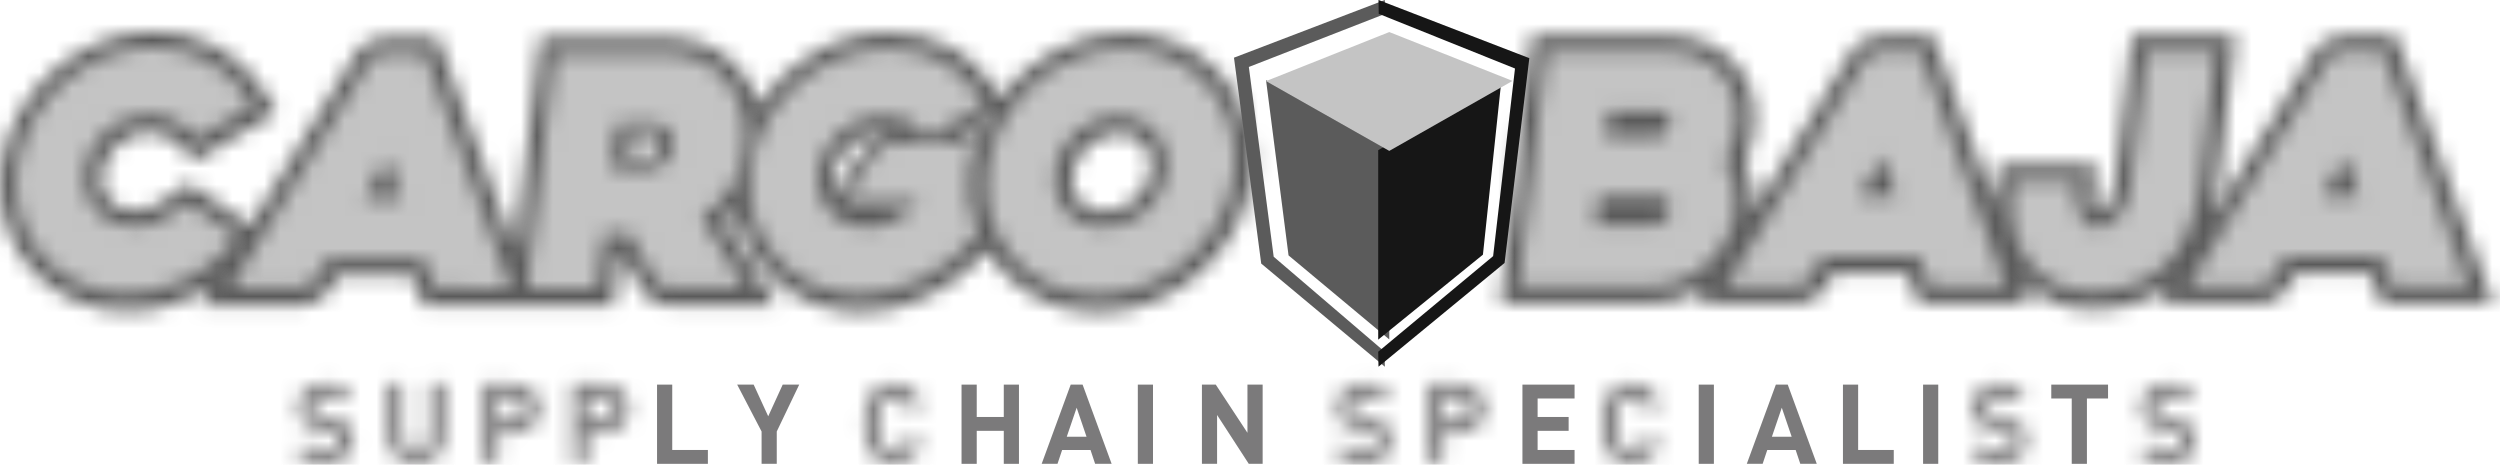
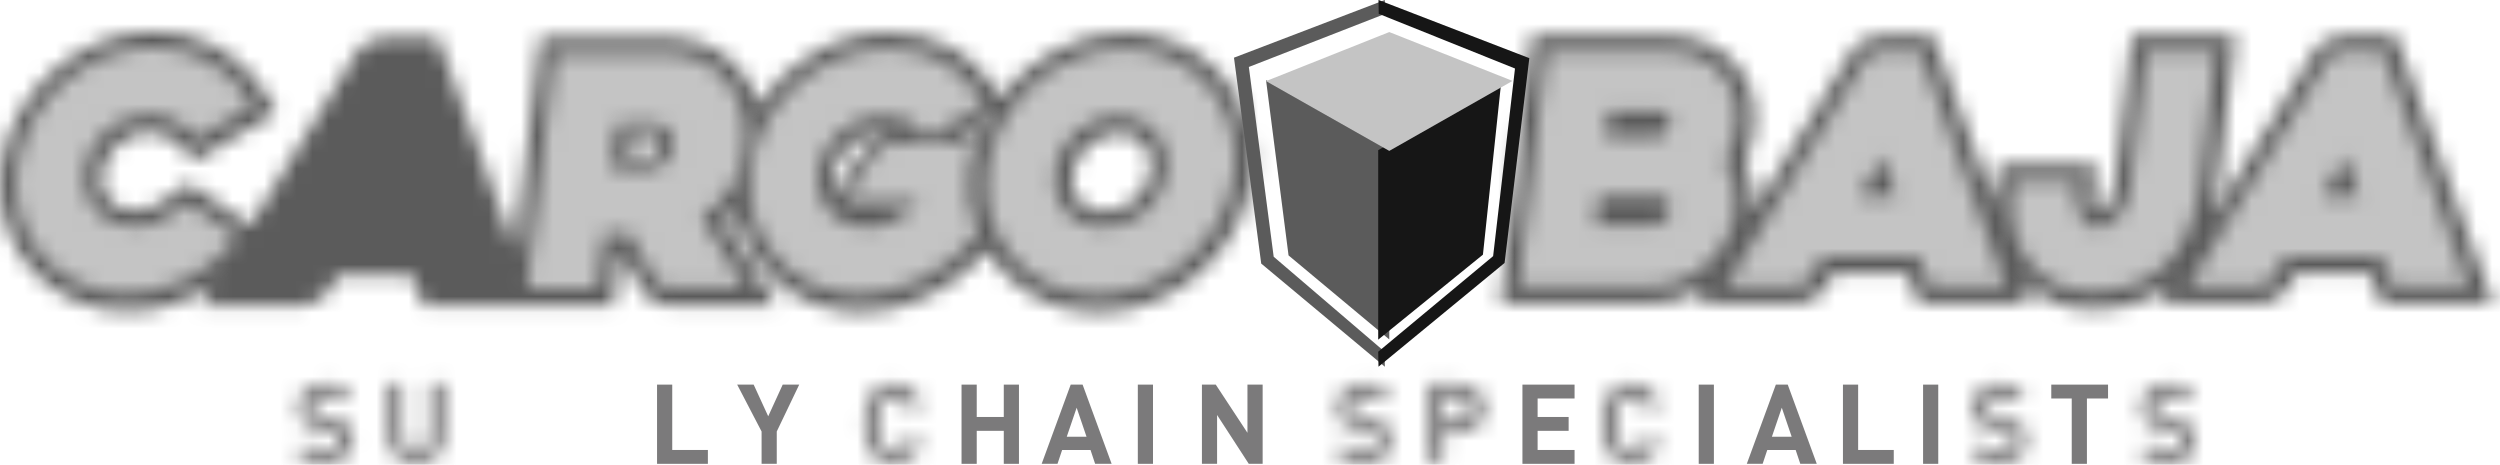
<svg xmlns="http://www.w3.org/2000/svg" xmlns:xlink="http://www.w3.org/1999/xlink" width="156px" height="29px" viewBox="0 0 156 29" version="1.1">
  <title>Group 19</title>
  <desc>Created with Sketch.</desc>
  <defs>
    <path d="M0.599,2.398 C0.599,2.852 0.723,3.14 0.97,3.387 C1.176,3.593 1.505,3.717 1.917,3.799 L2.494,3.882 C2.741,3.923 2.864,3.964 2.946,4.046 C3.07,4.128 3.112,4.293 3.112,4.458 C3.112,4.87 2.823,5.076 2.247,5.076 C1.794,5.076 1.382,4.993 1.052,4.664 L0.434,5.281 C0.928,5.776 1.505,5.941 2.247,5.941 C3.276,5.941 4.059,5.405 4.059,4.417 C4.059,4.005 3.935,3.634 3.689,3.387 C3.482,3.223 3.194,3.099 2.741,3.017 L2.123,2.975 C1.917,2.934 1.752,2.852 1.67,2.769 C1.547,2.646 1.505,2.523 1.505,2.398 C1.505,2.069 1.794,1.781 2.288,1.781 C2.618,1.781 2.988,1.822 3.318,2.11 L3.935,1.492 C3.482,1.081 3.029,0.916 2.329,0.916 C1.258,0.916 0.599,1.533 0.599,2.398 Z" id="path-1" />
    <path d="M2.837,0.957 L2.837,4.17 C2.837,4.747 2.507,5.076 1.972,5.076 C1.436,5.076 1.107,4.747 1.107,4.17 L1.107,0.957 L0.159,0.957 L0.159,4.211 C0.159,5.241 0.941,5.941 1.972,5.941 C3.001,5.941 3.784,5.241 3.784,4.211 L3.784,0.957 L2.837,0.957 Z" id="path-3" />
-     <path d="M0.132,0.957 L0.132,5.899 L1.079,5.899 L1.079,4.046 L2.026,4.046 C3.056,4.046 3.714,3.305 3.714,2.481 C3.714,1.657 3.097,0.957 2.067,0.957 L0.132,0.957 Z M1.079,1.822 L1.985,1.822 C2.437,1.822 2.685,2.069 2.685,2.523 C2.685,2.893 2.437,3.181 1.985,3.181 L1.079,3.181 L1.079,1.822 Z" id="path-5" />
    <path d="M0.732,0.957 L0.732,5.899 L1.68,5.899 L1.68,4.046 L2.628,4.046 C3.657,4.046 4.275,3.305 4.275,2.481 C4.275,1.657 3.657,0.957 2.628,0.957 L0.732,0.957 Z M1.68,1.822 L2.586,1.822 C3.039,1.822 3.327,2.069 3.286,2.523 C3.286,2.893 3.039,3.181 2.586,3.181 L1.68,3.181 L1.68,1.822 Z" id="path-7" />
    <path d="M1.432,1.452 C1.225,1.657 1.061,1.904 1.019,2.192 C0.979,2.481 0.937,2.893 0.937,3.428 C0.937,3.964 0.979,4.376 1.019,4.664 C1.102,4.952 1.225,5.199 1.432,5.405 C1.761,5.776 2.215,5.941 2.75,5.941 C3.697,5.941 4.397,5.364 4.562,4.376 L3.574,4.376 C3.491,4.787 3.203,5.076 2.75,5.076 C2.503,5.076 2.296,4.993 2.132,4.828 C1.926,4.623 1.884,4.376 1.884,3.428 C1.884,2.481 1.926,2.234 2.132,2.029 C2.296,1.863 2.503,1.781 2.75,1.781 C3.203,1.781 3.45,2.069 3.574,2.481 L4.562,2.481 C4.397,1.452 3.697,0.916 2.75,0.916 C2.255,0.916 1.802,1.081 1.432,1.452 Z" id="path-9" />
    <path d="M0.428,2.398 C0.428,2.852 0.55,3.14 0.798,3.387 C1.004,3.593 1.333,3.717 1.744,3.799 L2.363,3.882 C2.61,3.923 2.734,3.964 2.816,4.046 C2.94,4.128 2.98,4.293 2.98,4.458 C2.98,4.87 2.692,5.076 2.116,5.076 C1.663,5.076 1.25,4.993 0.922,4.664 L0.303,5.281 C0.798,5.776 1.374,5.941 2.116,5.941 C3.145,5.941 3.928,5.405 3.845,4.458 C3.845,4.046 3.723,3.676 3.475,3.428 C3.269,3.263 2.98,3.14 2.528,3.057 L1.951,2.975 C1.744,2.934 1.58,2.852 1.498,2.769 C1.374,2.646 1.333,2.523 1.333,2.398 C1.333,2.069 1.622,1.781 2.116,1.781 C2.445,1.781 2.816,1.822 3.145,2.11 L3.763,1.492 C3.31,1.081 2.857,0.916 2.157,0.916 C1.086,0.916 0.428,1.533 0.428,2.398 Z" id="path-11" />
    <path d="M0.111,0.957 L0.111,5.899 L1.058,5.899 L1.058,4.046 L2.006,4.046 C3.035,4.046 3.694,3.305 3.694,2.481 C3.694,1.657 3.076,0.957 2.046,0.957 L0.111,0.957 Z M1.058,1.822 L1.964,1.822 C2.418,1.822 2.665,2.069 2.665,2.523 C2.665,2.893 2.418,3.181 1.964,3.181 L1.058,3.181 L1.058,1.822 Z" id="path-13" />
    <path d="M1.478,1.452 C1.272,1.657 1.108,1.904 1.066,2.192 C1.025,2.481 0.984,2.893 0.984,3.428 C0.984,3.964 1.025,4.376 1.066,4.664 C1.149,4.952 1.272,5.199 1.478,5.405 C1.809,5.776 2.26,5.941 2.797,5.941 C3.743,5.941 4.444,5.364 4.608,4.376 L3.62,4.376 C3.537,4.787 3.249,5.076 2.797,5.076 C2.549,5.076 2.343,4.993 2.178,4.828 C1.972,4.623 1.931,4.376 1.931,3.428 C1.931,2.481 1.972,2.234 2.178,2.029 C2.343,1.863 2.549,1.781 2.797,1.781 C3.249,1.781 3.497,2.069 3.62,2.481 L4.608,2.481 C4.444,1.452 3.743,0.916 2.797,0.916 C2.303,0.916 1.849,1.081 1.478,1.452 Z" id="path-15" />
    <path d="M1.048,2.398 C1.048,2.852 1.173,3.14 1.419,3.387 C1.625,3.593 1.955,3.717 2.367,3.799 L2.984,3.882 C3.231,3.923 3.355,3.964 3.437,4.046 C3.561,4.128 3.603,4.293 3.603,4.458 C3.603,4.87 3.315,5.076 2.737,5.076 C2.284,5.076 1.873,4.993 1.542,4.664 L0.925,5.281 C1.419,5.776 1.996,5.941 2.737,5.941 C3.767,5.941 4.549,5.405 4.467,4.458 C4.467,4.046 4.343,3.676 4.097,3.428 C3.891,3.263 3.603,3.14 3.149,3.057 L2.573,2.975 C2.367,2.934 2.202,2.852 2.119,2.769 C1.996,2.646 1.955,2.523 1.955,2.398 C1.955,2.069 2.243,1.781 2.737,1.781 C3.067,1.781 3.437,1.822 3.767,2.11 L4.385,1.492 C3.931,1.081 3.479,0.916 2.779,0.916 C1.708,0.916 1.048,1.533 1.048,2.398 Z" id="path-17" />
    <path d="M0.593,2.398 C0.593,2.852 0.716,3.14 0.964,3.387 C1.169,3.593 1.499,3.717 1.91,3.799 L2.528,3.882 C2.775,3.923 2.899,3.964 2.981,4.046 C3.106,4.128 3.146,4.293 3.146,4.458 C3.146,4.87 2.858,5.076 2.281,5.076 C1.828,5.076 1.416,4.993 1.087,4.664 L0.469,5.281 C0.964,5.776 1.54,5.941 2.281,5.941 C3.311,5.941 4.134,5.405 4.011,4.458 C4.011,4.046 3.888,3.676 3.64,3.428 C3.434,3.263 3.146,3.14 2.693,3.057 L2.117,2.975 C1.91,2.934 1.746,2.852 1.664,2.769 C1.54,2.646 1.499,2.523 1.499,2.398 C1.499,2.069 1.787,1.781 2.281,1.781 C2.611,1.781 2.981,1.822 3.311,2.11 L3.928,1.492 C3.475,1.081 3.022,0.916 2.322,0.916 C1.252,0.916 0.593,1.533 0.593,2.398 Z" id="path-19" />
    <path d="M0.059,9.526 C-0.215,11.895 0.467,14.131 1.982,15.822 C3.483,17.502 5.615,18.426 7.98,18.426 C9.893,18.426 11.799,17.802 13.401,16.692 L12.555,18.069 L18.634,18.069 C18.652,18.069 18.671,18.072 18.693,18.072 C18.934,18.072 19.407,18.029 19.88,17.743 C20.365,17.45 20.625,17.02 20.725,16.823 L21.1,16.211 L25.726,16.211 L26.433,18.069 L33.41,18.076 L33.409,18.072 L38.291,18.09 L38.677,14.687 L38.714,14.687 C39.248,15.676 39.917,16.906 40.036,17.088 C40.292,17.487 40.662,17.708 40.788,17.775 C40.954,17.868 41.37,18.069 41.815,18.069 C41.845,18.069 41.871,18.069 41.897,18.069 C41.954,18.069 42.182,18.064 43.069,18.064 C44.466,18.064 46.563,18.069 46.563,18.069 L48.456,18.072 L45.239,12.863 C45.487,12.656 45.716,12.431 45.931,12.195 C46.198,13.568 46.816,14.834 47.761,15.887 C49.271,17.572 51.406,18.499 53.78,18.499 C56.563,18.499 59.706,16.932 61.611,14.638 C61.872,15.083 62.175,15.502 62.524,15.893 C64.029,17.576 66.17,18.499 68.547,18.499 C73.281,18.499 77.575,14.669 78.12,9.96 C78.398,7.582 77.71,5.338 76.191,3.639 C74.688,1.964 72.562,1.04 70.202,1.04 C67.122,1.04 64.225,2.658 62.425,5.084 L62.08,4.536 C60.641,2.249 58.343,1.04 55.435,1.04 C52.163,1.04 49.103,2.863 47.338,5.543 C47.075,4.673 46.646,3.882 46.06,3.226 C44.97,2.011 43.434,1.34 41.735,1.34 L33.697,1.34 L32.158,14.64 L27.311,1.34 L24.045,1.34 C23.458,1.34 22.656,1.626 22.16,2.432 C21.907,2.85 21.644,3.294 21.644,3.294 L15.626,13.077 L11.768,10.405 L10.846,11.108 C9.708,11.986 9.132,12.137 8.342,12.137 C7.73,12.137 7.19,11.913 6.821,11.498 C6.446,11.083 6.281,10.509 6.352,9.887 C6.518,8.456 7.853,7.248 9.27,7.248 C10.074,7.248 10.661,7.515 11.298,8.157 L12.173,9.041 L17.271,6 L16.434,4.638 C15.016,2.338 12.473,0.964 9.633,0.964 C4.9,0.964 0.604,4.805 0.059,9.526 Z M61.846,6.21 C61.846,6.209 61.845,6.209 61.845,6.209 C61.816,6.212 61.1,7.485 61.1,7.485 L59.638,7.496 C59.638,7.496 61.802,6.206 61.845,6.209 C61.845,6.209 61.846,6.209 61.846,6.21 Z M52.013,9.94 C52.18,8.511 53.525,7.305 54.955,7.305 C55.27,7.305 55.567,7.368 55.83,7.483 L55.451,7.483 C55.201,7.502 54.604,7.579 54.28,7.898 C54.012,8.111 53.76,8.519 53.689,8.639 L52.191,11.11 C52.03,10.764 51.965,10.363 52.013,9.94 Z M67.365,11.57 C66.991,11.154 66.827,10.582 66.897,9.961 C67.062,8.531 68.409,7.324 69.84,7.324 C70.446,7.324 70.982,7.552 71.351,7.963 C71.731,8.388 71.9,8.971 71.828,9.599 C71.665,11.017 70.328,12.214 68.91,12.214 C68.286,12.214 67.738,11.986 67.365,11.57 Z M39.419,7.52 L40.579,7.52 C40.77,7.52 40.941,7.58 41.057,7.693 C41.175,7.807 41.229,7.96 41.206,8.126 C41.156,8.517 40.734,8.723 40.344,8.723 L39.258,8.723 L39.419,7.52 Z" id="path-21" />
    <path d="M53.222,0.227 C52.632,0.227 51.831,0.514 51.339,1.317 C51.08,1.737 50.819,2.18 50.819,2.18 L45.021,11.609 C45.186,11.017 45.307,10.386 45.385,9.71 L46.487,0.227 L40.024,0.227 L38.968,9.332 C38.836,10.506 38.332,11.233 37.925,11.233 L37.923,11.233 C37.923,11.233 37.904,11.223 37.862,11.18 C37.705,11.001 37.568,10.574 37.631,10.026 L37.837,8.269 L31.709,8.269 L31.551,9.663 C31.503,10.065 31.483,10.459 31.486,10.845 L27.614,0.227 L24.352,0.227 C23.765,0.227 22.963,0.514 22.469,1.319 C22.214,1.737 21.952,2.18 21.952,2.18 L16.409,11.186 C16.529,10.113 16.349,9.063 15.882,8.113 C16.187,7.457 16.379,6.759 16.463,6.036 C16.646,4.437 16.232,3.022 15.26,1.935 C14.289,0.85 12.84,0.227 11.29,0.227 L2.577,0.227 L0.643,16.956 L10.117,16.956 C11.259,16.956 12.462,16.588 13.506,15.906 L12.862,16.956 L18.941,16.956 L19.002,16.956 C19.241,16.956 19.716,16.916 20.184,16.632 C20.67,16.335 20.931,15.907 21.032,15.708 L21.406,15.098 L26.033,15.098 L26.742,16.956 L33.718,16.961 L33.169,15.462 C34.285,16.672 35.814,17.311 37.601,17.311 C39.568,17.311 41.224,16.757 42.5,15.706 L41.732,16.956 L47.81,16.956 L47.871,16.956 C48.11,16.956 48.586,16.915 49.055,16.632 C49.539,16.335 49.8,15.907 49.898,15.711 L50.277,15.098 L54.901,15.098 L55.61,16.956 L62.588,16.961 L56.487,0.227 L53.222,0.227 Z" id="path-23" />
    <path d="M8.91,0.223 L7.965,8.396 C7.77,10.09 6.932,11.231 5.887,11.231 C5.555,11.231 5.266,11.095 5.023,10.828 C4.624,10.381 4.438,9.64 4.529,8.851 L4.599,8.265 L0.598,8.265 L0.547,8.731 C0.315,10.708 0.775,12.452 1.842,13.643 C2.758,14.669 4.039,15.208 5.55,15.208 C9.397,15.208 11.787,12.839 12.285,8.538 L13.248,0.223 L8.91,0.223 Z" id="path-25" />
    <path d="M2.464,0.223 L0.774,14.854 L9.064,14.854 C11.369,14.854 13.96,13.054 14.307,10.042 C14.43,8.984 14.198,7.969 13.631,7.082 C14.025,6.391 14.271,5.65 14.36,4.861 C14.512,3.572 14.185,2.438 13.421,1.582 C12.646,0.719 11.485,0.223 10.236,0.223 L2.464,0.223 Z M6.373,3.928 L9.741,3.928 C9.912,3.928 10.027,4.017 10.094,4.092 C10.222,4.236 10.282,4.449 10.256,4.678 C10.198,5.189 9.773,5.518 9.432,5.529 L6.186,5.529 L6.373,3.928 Z M5.758,9.235 L9.587,9.235 C9.779,9.235 9.952,9.306 10.07,9.439 C10.211,9.595 10.27,9.825 10.24,10.089 C10.175,10.627 9.738,11.065 9.256,11.065 L5.546,11.065 L5.758,9.235 Z" id="path-27" />
    <path d="M9.318,0.811 C9.064,1.231 8.799,1.675 8.799,1.675 L0.692,14.854 L4.912,14.854 C4.912,14.854 5.259,14.875 5.585,14.68 C5.907,14.482 6.051,14.151 6.051,14.151 L6.76,12.993 L12.708,12.993 L13.417,14.854 L18.157,14.855 L12.824,0.223 L10.304,0.223 C10.304,0.223 10.302,0.223 10.299,0.223 C10.245,0.223 9.669,0.237 9.318,0.811 Z M10.458,6.731 L11.353,9.29 L9.031,9.29 L10.458,6.731 Z" id="path-29" />
    <path d="M9.188,0.811 C8.931,1.231 8.666,1.675 8.666,1.675 L0.562,14.854 L4.78,14.854 C4.78,14.854 5.128,14.875 5.451,14.68 C5.775,14.482 5.92,14.151 5.92,14.151 L6.629,12.993 L12.577,12.993 L13.285,14.854 L18.025,14.855 L12.694,0.223 L10.173,0.223 C10.173,0.223 10.172,0.223 10.169,0.223 C10.114,0.223 9.539,0.237 9.188,0.811 Z M10.328,6.731 L11.221,9.29 L8.9,9.29 L10.328,6.731 Z" id="path-31" />
    <path d="M0.054,8.592 C-0.185,10.661 0.404,12.607 1.715,14.068 C3.014,15.521 4.866,16.321 6.925,16.321 C9.374,16.321 11.815,15.165 13.456,13.23 L13.829,12.788 L10.745,10.653 L10.437,10.887 C9.223,11.822 8.429,12.134 7.288,12.134 C6.371,12.134 5.551,11.783 4.981,11.146 C4.401,10.501 4.143,9.638 4.25,8.712 C4.476,6.746 6.257,5.145 8.219,5.145 C9.305,5.145 10.161,5.52 10.997,6.365 L11.288,6.662 L14.762,4.589 L14.482,4.135 C13.256,2.146 11.05,0.962 8.582,0.962 C4.365,0.962 0.54,4.382 0.054,8.592 Z" id="path-33" />
-     <path d="M9.01,0.923 C8.756,1.344 8.49,1.788 8.49,1.788 L0.385,14.965 L4.604,14.965 C4.604,14.965 4.951,14.989 5.276,14.794 C5.602,14.595 5.746,14.264 5.746,14.264 L6.452,13.107 L12.401,13.107 L13.109,14.965 L17.851,14.967 L12.517,0.336 L9.993,0.336 C9.993,0.336 9.992,0.336 9.989,0.336 C9.932,0.336 9.361,0.351 9.01,0.923 Z M10.151,6.843 L11.047,9.401 L8.724,9.401 L10.151,6.843 Z" id="path-35" />
    <path d="M2.586,0.336 L0.894,14.965 L5.296,14.98 L5.681,11.581 L7.29,11.581 C7.29,11.581 8.727,14.249 8.868,14.462 C9.006,14.677 9.244,14.801 9.244,14.801 C9.244,14.801 9.556,14.979 9.79,14.965 C9.794,14.956 14.511,14.965 14.511,14.965 L11.778,10.536 C13.315,9.587 14.267,8.091 14.478,6.271 C14.67,4.586 14.213,2.983 13.22,1.873 C12.333,0.881 11.077,0.336 9.683,0.336 L2.586,0.336 Z M6.474,4.729 L8.794,4.729 C9.176,4.729 9.515,4.873 9.751,5.137 C9.992,5.402 10.097,5.762 10.051,6.148 C9.946,7.063 9.104,7.542 8.327,7.542 L6.15,7.542 L6.474,4.729 Z" id="path-37" />
    <path d="M0.833,7.668 C0.593,9.727 1.187,11.671 2.495,13.135 C3.8,14.592 5.66,15.396 7.727,15.396 C10.11,15.396 13.241,13.99 15.048,11.528 L15.04,11.528 C14.509,10.379 14.3,9.072 14.457,7.708 C14.528,7.1 14.669,6.514 14.869,5.946 L9.719,5.946 C9.719,5.946 9.048,5.996 8.836,6.241 C8.614,6.395 8.335,6.869 8.335,6.869 L6.674,9.613 L11.402,9.611 L10.647,10.243 C9.901,10.87 9.002,11.212 8.09,11.212 C7.165,11.212 6.338,10.856 5.761,10.213 C5.184,9.566 4.922,8.703 5.029,7.787 C5.252,5.853 7.08,4.22 9.018,4.22 C10.13,4.22 10.909,4.535 11.624,5.273 L11.913,5.573 L15.419,3.498 L15.131,3.039 C13.896,1.075 11.908,0.035 9.381,0.035 C5.155,0.035 1.321,3.459 0.833,7.668 Z" id="path-39" />
    <path d="M0.6,7.668 C0.361,9.734 0.952,11.677 2.258,13.139 C3.562,14.595 5.419,15.397 7.493,15.397 C11.71,15.397 15.534,11.983 16.019,7.786 C16.26,5.711 15.667,3.757 14.35,2.285 C13.051,0.836 11.205,0.035 9.147,0.035 C4.921,0.035 1.087,3.459 0.6,7.668 Z M5.523,10.215 C4.948,9.574 4.689,8.71 4.797,7.787 C5.023,5.822 6.814,4.22 8.786,4.22 C9.696,4.22 10.514,4.573 11.087,5.21 C11.667,5.863 11.93,6.734 11.823,7.668 C11.6,9.622 9.818,11.212 7.856,11.212 C6.926,11.212 6.098,10.857 5.523,10.215 Z" id="path-41" />
  </defs>
  <g id="Page-1" stroke="none" stroke-width="1" fill="none" fill-rule="evenodd">
    <g id="Group-19" transform="translate(-1, 0)">
      <g id="Group-16" transform="translate(1, 0)">
        <g id="Group-3" transform="translate(18, 23)">
          <mask id="mask-2" fill="white">
            <use xlink:href="#path-1" />
          </mask>
          <g id="Clip-2" />
          <polygon id="Fill-1" fill="#7B7A7B" mask="url(#mask-2)" points="-1.625 8 6.118 8 6.118 -1.143 -1.625 -1.143" />
        </g>
        <g id="Group-6" transform="translate(24, 23)">
          <mask id="mask-4" fill="white">
            <use xlink:href="#path-3" />
          </mask>
          <g id="Clip-5" />
          <polygon id="Fill-4" fill="#7B7A7B" mask="url(#mask-4)" points="-1.9 8 5.843 8 5.843 -1.102 -1.9 -1.102" />
        </g>
        <g id="Group-9" transform="translate(30, 23)">
          <mask id="mask-6" fill="white">
            <use xlink:href="#path-5" />
          </mask>
          <g id="Clip-8" />
          <polygon id="Fill-7" fill="#7B7A7B" mask="url(#mask-6)" points="-1.928 7.959 5.774 7.959 5.774 -1.102 -1.928 -1.102" />
        </g>
        <g id="Group-12" transform="translate(35, 23)">
          <mask id="mask-8" fill="white">
            <use xlink:href="#path-7" />
          </mask>
          <g id="Clip-11" />
-           <polygon id="Fill-10" fill="#7B7A7B" mask="url(#mask-8)" points="-1.326 7.959 6.335 7.959 6.335 -1.102 -1.326 -1.102" />
        </g>
        <polygon id="Fill-13" fill="#7B7A7B" points="41 24 41 28.943 44.172 28.943 44.172 28.078 41.948 28.078 41.948 24" />
        <polygon id="Fill-14" fill="#7B7A7B" points="48.841 24 47.936 25.977 47.029 24 46 24 47.523 26.925 47.523 28.943 48.47 28.943 48.47 26.925 49.871 24" />
        <g id="Group-17" transform="translate(53, 23)">
          <mask id="mask-10" fill="white">
            <use xlink:href="#path-9" />
          </mask>
          <g id="Clip-16" />
          <polygon id="Fill-15" fill="#7B7A7B" mask="url(#mask-10)" points="-1.122 8 6.621 8 6.621 -1.143 -1.122 -1.143" />
        </g>
        <polygon id="Fill-18" fill="#7B7A7B" points="62.636 24 62.636 26.019 60.948 26.019 60.948 24 60 24 60 28.943 60.948 28.943 60.948 26.884 62.636 26.884 62.636 28.943 63.583 28.943 63.583 24" />
        <path d="M66.812,24 L65,28.943 L65.988,28.943 L66.277,28.078 L68.048,28.078 L68.336,28.943 L69.366,28.943 L67.554,24 L66.812,24 Z M67.183,25.442 L67.8,27.254 L66.565,27.254 L67.183,25.442 Z" id="Fill-19" fill="#7B7A7B" />
        <polygon id="Fill-20" fill="#7B7A7B" points="71 28.943 71.947 28.943 71.947 24 71 24" />
        <polygon id="Fill-21" fill="#7B7A7B" points="77.841 24 77.841 27.007 75.864 24 75 24 75 28.943 75.946 28.943 75.946 25.895 77.924 28.943 78.789 28.943 78.789 24" />
        <g id="Group-24" transform="translate(83, 23)">
          <mask id="mask-12" fill="white">
            <use xlink:href="#path-11" />
          </mask>
          <g id="Clip-23" />
          <polygon id="Fill-22" fill="#7B7A7B" mask="url(#mask-12)" points="-1.756 8 5.911 8 5.911 -1.143 -1.756 -1.143" />
        </g>
        <g id="Group-27" transform="translate(89, 23)">
          <mask id="mask-14" fill="white">
            <use xlink:href="#path-13" />
          </mask>
          <g id="Clip-26" />
          <polygon id="Fill-25" fill="#7B7A7B" mask="url(#mask-14)" points="-1.949 7.959 5.753 7.959 5.753 -1.102 -1.949 -1.102" />
        </g>
        <polygon id="Fill-28" fill="#7B7A7B" points="95 24 95 28.943 98.253 28.943 98.253 28.078 95.947 28.078 95.947 26.884 97.883 26.884 97.883 26.019 95.947 26.019 95.947 24.866 98.253 24.866 98.253 24" />
        <g id="Group-31" transform="translate(99, 23)">
          <mask id="mask-16" fill="white">
            <use xlink:href="#path-15" />
          </mask>
          <g id="Clip-30" />
          <polygon id="Fill-29" fill="#7B7A7B" mask="url(#mask-16)" points="-1.075 8 6.668 8 6.668 -1.143 -1.075 -1.143" />
        </g>
        <polygon id="Fill-32" fill="#7B7A7B" points="106 28.943 106.947 28.943 106.947 24 106 24" />
        <path d="M110.813,24 L109,28.943 L109.989,28.943 L110.278,28.078 L112.049,28.078 L112.338,28.943 L113.367,28.943 L111.555,24 L110.813,24 Z M111.184,25.442 L111.801,27.254 L110.566,27.254 L111.184,25.442 Z" id="Fill-33" fill="#7B7A7B" />
        <polygon id="Fill-34" fill="#7B7A7B" points="115 24 115 28.943 118.171 28.943 118.171 28.078 115.948 28.078 115.948 24" />
        <polygon id="Fill-35" fill="#7B7A7B" points="120 28.943 120.947 28.943 120.947 24 120 24" />
        <g id="Group-38" transform="translate(122, 23)">
          <mask id="mask-18" fill="white">
            <use xlink:href="#path-17" />
          </mask>
          <g id="Clip-37" />
          <polygon id="Fill-36" fill="#7B7A7B" mask="url(#mask-18)" points="-1.134 8 6.533 8 6.533 -1.143 -1.134 -1.143" />
        </g>
        <polygon id="Fill-39" fill="#7B7A7B" points="128 24 128 24.866 129.276 24.866 129.276 28.943 130.224 28.943 130.224 24.866 131.542 24.866 131.542 24" />
        <g id="Group-42" transform="translate(133, 23)">
          <mask id="mask-20" fill="white">
            <use xlink:href="#path-19" />
          </mask>
          <g id="Clip-41" />
          <polygon id="Fill-40" fill="#7B7A7B" mask="url(#mask-20)" points="-1.59 8 6.083 8 6.083 -1.143 -1.59 -1.143" />
        </g>
        <g id="Group-45" transform="translate(0, 1)">
          <mask id="mask-22" fill="white">
            <use xlink:href="#path-21" />
          </mask>
          <g id="Clip-44" />
          <polygon id="Fill-43" fill="#5B5B5B" mask="url(#mask-22)" points="-5 23.499 83.18 23.499 83.18 -4.037 -5 -4.037" />
        </g>
        <g id="Group-48" transform="translate(93, 2)">
          <mask id="mask-24" fill="white">
            <use xlink:href="#path-23" />
          </mask>
          <g id="Clip-47" />
          <polygon id="Fill-46" fill="#5B5B5B" mask="url(#mask-24)" points="-4.358 22.311 67.587 22.311 67.587 -4.773 -4.358 -4.773" />
        </g>
        <g id="Group-51" transform="translate(125, 3)">
          <mask id="mask-26" fill="white">
            <use xlink:href="#path-25" />
          </mask>
          <g id="Clip-50" />
          <polygon id="Fill-49" fill="#C4C4C4" mask="url(#mask-26)" points="-4.513 20.208 18.249 20.208 18.249 -4.776 -4.513 -4.776" />
        </g>
        <g id="Group-54" transform="translate(94, 3)">
          <mask id="mask-28" fill="white">
            <use xlink:href="#path-27" />
          </mask>
          <g id="Clip-53" />
          <polygon id="Fill-52" fill="#C4C4C4" mask="url(#mask-28)" points="-4.226 19.854 19.396 19.854 19.396 -4.776 -4.226 -4.776" />
        </g>
        <g id="Group-57" transform="translate(107, 3)">
          <mask id="mask-30" fill="white">
            <use xlink:href="#path-29" />
          </mask>
          <g id="Clip-56" />
          <polygon id="Fill-55" fill="#C4C4C4" mask="url(#mask-30)" points="-4.308 19.855 23.157 19.855 23.157 -4.776 -4.308 -4.776" />
        </g>
        <g id="Group-60" transform="translate(136, 3)">
          <mask id="mask-32" fill="white">
            <use xlink:href="#path-31" />
          </mask>
          <g id="Clip-59" />
          <polygon id="Fill-58" fill="#C4C4C4" mask="url(#mask-32)" points="-4.438 19.855 23.025 19.855 23.025 -4.776 -4.438 -4.776" />
        </g>
        <g id="Group-63" transform="translate(1, 2)">
          <mask id="mask-34" fill="white">
            <use xlink:href="#path-33" />
          </mask>
          <g id="Clip-62" />
          <polygon id="Fill-61" fill="#C4C4C4" mask="url(#mask-34)" points="-4.998 21.321 19.763 21.321 19.763 -4.038 -4.998 -4.038" />
        </g>
        <g id="Group-66" transform="translate(14, 3)">
          <mask id="mask-36" fill="white">
            <use xlink:href="#path-35" />
          </mask>
          <g id="Clip-65" />
          <polygon id="Fill-64" fill="#C4C4C4" mask="url(#mask-36)" points="-4.615 19.968 22.851 19.968 22.851 -4.664 -4.615 -4.664" />
        </g>
        <g id="Group-69" transform="translate(32, 3)">
          <mask id="mask-38" fill="white">
            <use xlink:href="#path-37" />
          </mask>
          <g id="Clip-68" />
          <polygon id="Fill-67" fill="#C4C4C4" mask="url(#mask-38)" points="-4.107 19.98 19.521 19.98 19.521 -4.665 -4.107 -4.665" />
        </g>
        <g id="Group-72" transform="translate(46, 3)">
          <mask id="mask-40" fill="white">
            <use xlink:href="#path-39" />
          </mask>
          <g id="Clip-71" />
          <polygon id="Fill-70" fill="#C4C4C4" mask="url(#mask-40)" points="-4.219 20.396 20.419 20.396 20.419 -4.964 -4.219 -4.964" />
        </g>
        <g id="Group-75" transform="translate(61, 3)">
          <mask id="mask-42" fill="white">
            <use xlink:href="#path-41" />
          </mask>
          <g id="Clip-74" />
          <polygon id="Fill-73" fill="#C4C4C4" mask="url(#mask-42)" points="-4.452 20.396 21.071 20.396 21.071 -4.965 -4.452 -4.965" />
        </g>
        <polygon id="Fill-76" fill="#5B5B5B" points="77 3.599 78.686 16.34 78.699 16.446 86.412 22.882 86.414 22.882 86.397 21.942 79.478 16.02 77.928 4.178 86.43 0.864 86.414 0" />
        <polygon id="Fill-77" fill="#161616" points="86.018 0 86.033 0.864 86.038 0.864 94.536 4.275 93.171 15.983 86.004 21.944 86 21.941 86.018 22.882 93.886 16.408 95.43 3.63 86.02 0" />
        <polygon id="Stroke-78" stroke="#070300" stroke-width="0.196" points="86 9.005 86 9.053 86.003 9.053 86.003 9" />
        <polygon id="Fill-79" fill="#5B5B5B" points="86 9.024 86.042 9.048 86.042 9" />
        <polygon id="Fill-80" fill="#5B5B5B" points="80.405 15.937 86.691 21.18 86.691 9.376 86.674 9.367 86.691 9.357 86.691 9.355 79 5" />
        <polygon id="Fill-81" fill="#161616" points="86 9.369 86 9.39 86 21.194 92.535 15.89 93.679 5.095 93.69 5" />
        <polygon id="Fill-82" fill="#C4C4C4" points="86.683 2.005 86.553 2.054 79 5.061 86.691 9.416 94.382 5.048 86.691 2" />
      </g>
      <rect id="Rectangle" x="0" y="0" width="157" height="32" />
    </g>
  </g>
</svg>